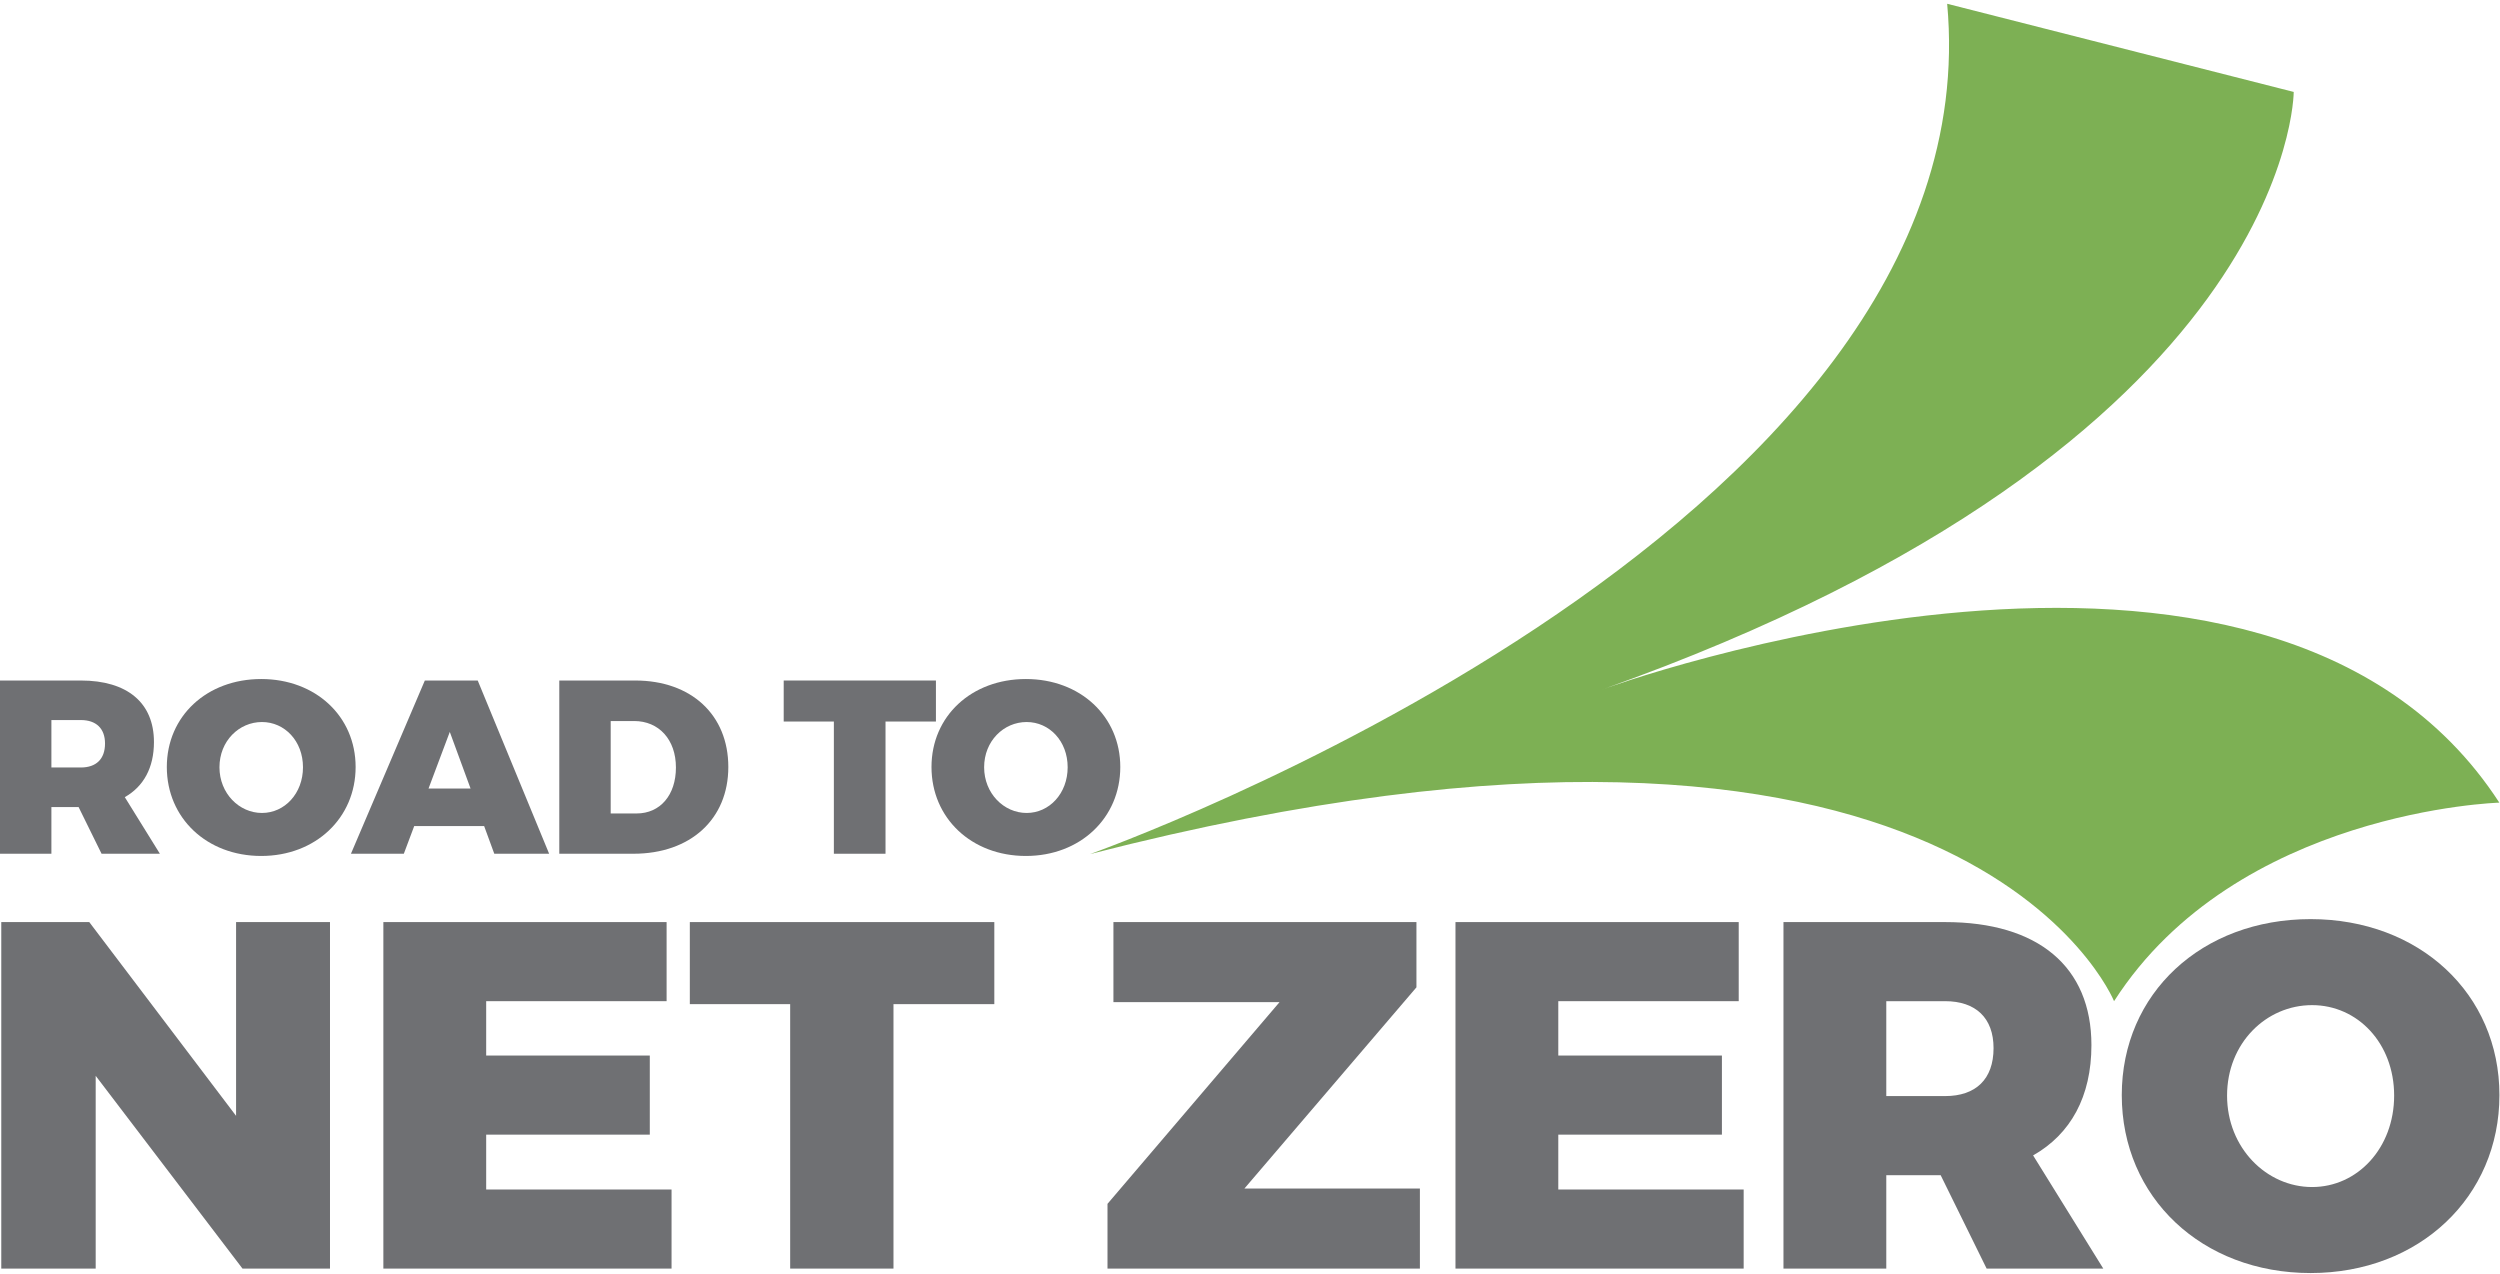
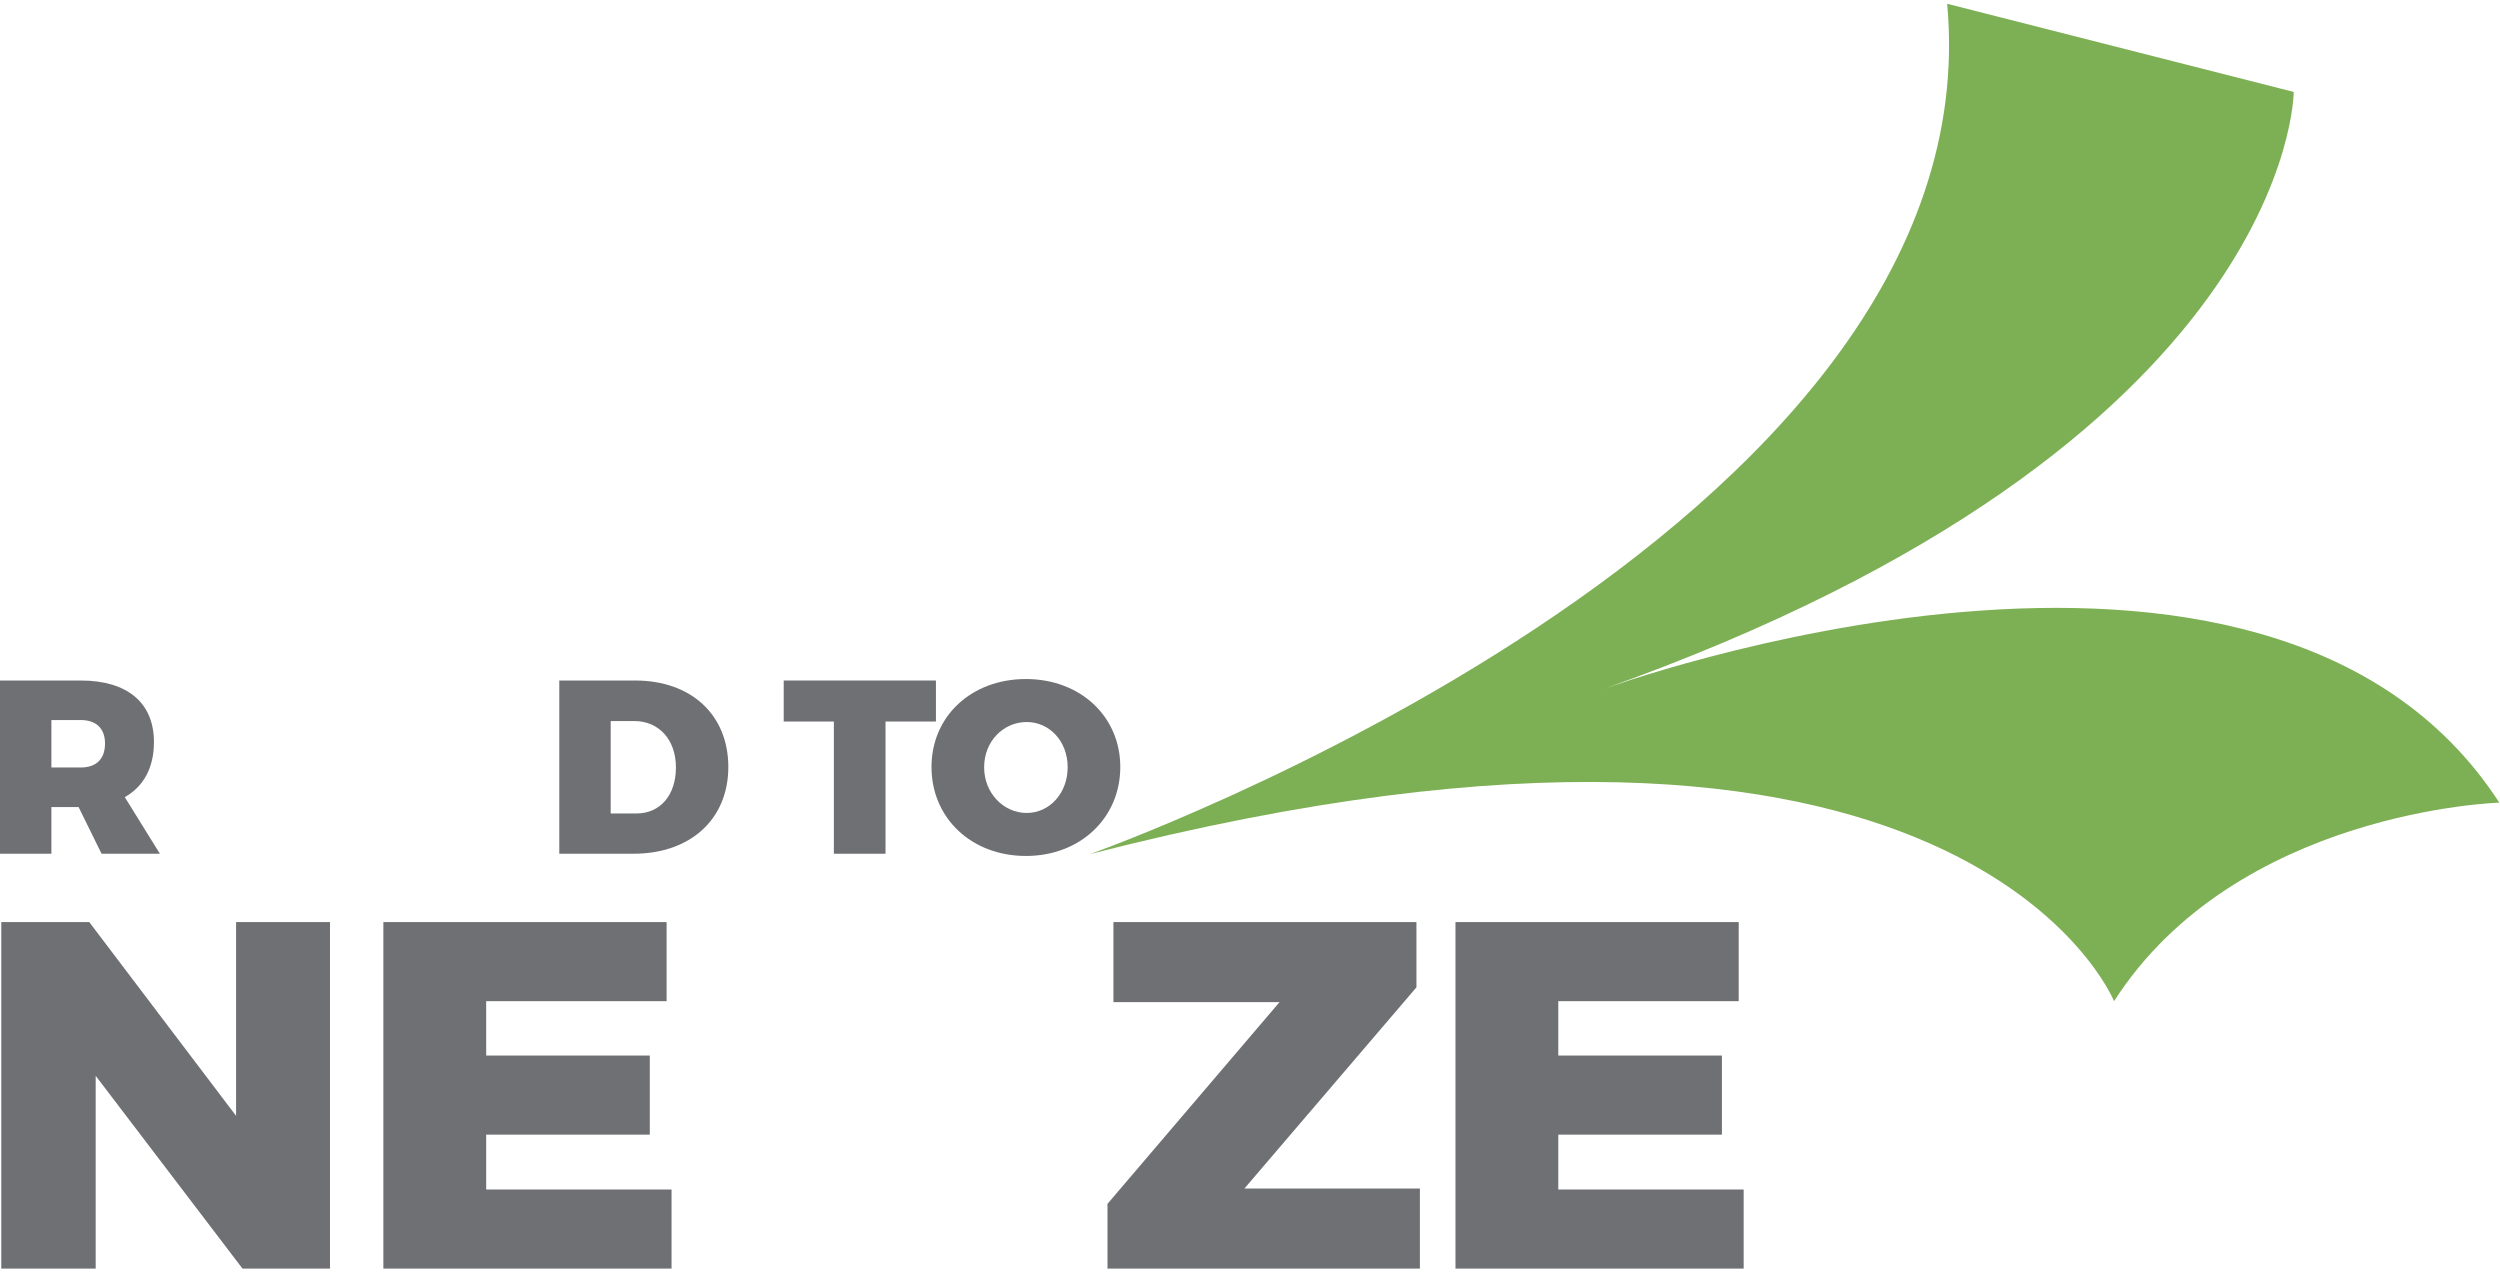
<svg xmlns="http://www.w3.org/2000/svg" width="100%" height="100%" viewBox="0 0 2234 1138" version="1.1" xml:space="preserve" style="fill-rule:evenodd;clip-rule:evenodd;stroke-linejoin:round;stroke-miterlimit:2;">
  <g transform="matrix(4.167,0,0,4.167,0,0)">
    <path d="M417.564,0.81L491.88,19.716C491.88,19.716 491.904,95.228 343.493,147.892C343.493,147.892 486.164,95.368 535.975,172.125C535.975,172.125 479.632,173.758 453.352,214.699C453.352,214.699 421.151,134.993 233.757,183.154C233.757,183.154 427.986,114.483 417.564,0.81Z" style="fill:rgb(125,176,84);fill-rule:nonzero;" />
    <path d="M52.003,272.046L20.52,230.705L20.52,272.046L0.274,272.046L0.274,197.738L19.142,197.738L50.625,239.291L50.625,197.738L70.766,197.738L70.766,272.046L52.003,272.046Z" style="fill:rgb(111,112,115);fill-rule:nonzero;" />
    <path d="M104.26,214.699L104.26,226.359L139.347,226.359L139.347,243.32L104.26,243.32L104.26,255.086L144.011,255.086L144.011,272.046L82.211,272.046L82.211,197.738L142.951,197.738L142.951,214.699L104.26,214.699Z" style="fill:rgb(111,112,115);fill-rule:nonzero;" />
-     <path d="M191.604,215.335L191.604,272.046L169.45,272.046L169.45,215.335L147.931,215.335L147.931,197.738L213.229,197.738L213.229,215.335L191.604,215.335Z" style="fill:rgb(111,112,115);fill-rule:nonzero;" />
    <path d="M266.862,254.874L304.493,254.874L304.493,272.046L237.499,272.046L237.499,258.16L274.388,214.911L238.771,214.911L238.771,197.738L303.751,197.738L303.751,211.731L266.862,254.874Z" style="fill:rgb(111,112,115);fill-rule:nonzero;" />
    <path d="M334.171,214.699L334.171,226.359L369.258,226.359L369.258,243.32L334.171,243.32L334.171,255.086L373.922,255.086L373.922,272.046L312.123,272.046L312.123,197.738L372.862,197.738L372.862,214.699L334.171,214.699Z" style="fill:rgb(111,112,115);fill-rule:nonzero;" />
-     <path d="M417.123,235.051C423.695,235.051 427.511,231.447 427.511,224.769C427.511,218.303 423.695,214.699 417.123,214.699L404.508,214.699L404.508,235.051L417.123,235.051ZM416.168,252.012L404.508,252.012L404.508,272.046L382.459,272.046L382.459,197.738L417.123,197.738C437.051,197.738 448.5,207.279 448.5,224.133C448.5,235.157 444.047,243.213 435.991,247.772L451.043,272.046L426.027,272.046L416.168,252.012Z" style="fill:rgb(111,112,115);fill-rule:nonzero;" />
-     <path d="M477.587,234.945C477.587,246.182 486.068,254.556 495.82,254.556C505.572,254.556 513.417,246.182 513.417,234.945C513.417,223.709 505.572,215.547 495.82,215.547C485.961,215.547 477.587,223.709 477.587,234.945ZM535.995,234.839C535.995,256.676 518.823,273 495.501,273C472.181,273 455.008,256.782 455.008,234.839C455.008,213.003 472.181,197.102 495.501,197.102C518.823,197.102 535.995,213.109 535.995,234.839Z" style="fill:rgb(111,112,115);fill-rule:nonzero;" />
    <path d="M17.329,164.587C20.614,164.587 22.522,162.786 22.522,159.447C22.522,156.214 20.614,154.413 17.329,154.413L11.022,154.413L11.022,164.587L17.329,164.587ZM16.852,173.066L11.022,173.066L11.022,183.082L0,183.082L0,145.934L17.329,145.934C27.292,145.934 33.015,150.703 33.015,159.129C33.015,164.64 30.789,168.667 26.762,170.946L34.287,183.082L21.78,183.082L16.852,173.066Z" style="fill:rgb(111,112,115);fill-rule:nonzero;" />
-     <path d="M47.062,164.534C47.062,170.151 51.302,174.338 56.177,174.338C61.053,174.338 64.974,170.151 64.974,164.534C64.974,158.917 61.053,154.836 56.177,154.836C51.249,154.836 47.062,158.917 47.062,164.534ZM76.262,164.481C76.262,175.398 67.677,183.559 56.018,183.559C44.359,183.559 35.774,175.451 35.774,164.481C35.774,153.564 44.359,145.615 56.018,145.615C67.677,145.615 76.262,153.618 76.262,164.481Z" style="fill:rgb(111,112,115);fill-rule:nonzero;" />
-     <path d="M96.457,156.956L91.899,169.092L100.909,169.092L96.457,156.956ZM88.826,177.147L86.6,183.082L75.259,183.082L91.105,145.934L102.445,145.934L117.761,183.082L105.996,183.082L103.823,177.147L88.826,177.147Z" style="fill:rgb(111,112,115);fill-rule:nonzero;" />
    <path d="M130.961,174.444L136.525,174.444C141.56,174.444 144.951,170.522 144.951,164.587C144.951,158.599 141.294,154.624 135.995,154.624L130.961,154.624L130.961,174.444ZM136.207,145.934C148.237,145.934 156.186,153.299 156.186,164.481C156.186,175.663 148.078,183.082 135.836,183.082L119.938,183.082L119.938,145.934L136.207,145.934Z" style="fill:rgb(111,112,115);fill-rule:nonzero;" />
    <path d="M189.896,154.73L189.896,183.082L178.82,183.082L178.82,154.73L168.062,154.73L168.062,145.934L200.706,145.934L200.706,154.73L189.896,154.73Z" style="fill:rgb(111,112,115);fill-rule:nonzero;" />
    <path d="M211.043,164.534C211.043,170.151 215.283,174.338 220.159,174.338C225.034,174.338 228.956,170.151 228.956,164.534C228.956,158.917 225.034,154.836 220.159,154.836C215.23,154.836 211.043,158.917 211.043,164.534ZM240.243,164.481C240.243,175.398 231.658,183.559 220,183.559C208.341,183.559 199.756,175.451 199.756,164.481C199.756,153.564 208.341,145.615 220,145.615C231.658,145.615 240.243,153.618 240.243,164.481Z" style="fill:rgb(111,112,115);fill-rule:nonzero;" />
  </g>
</svg>